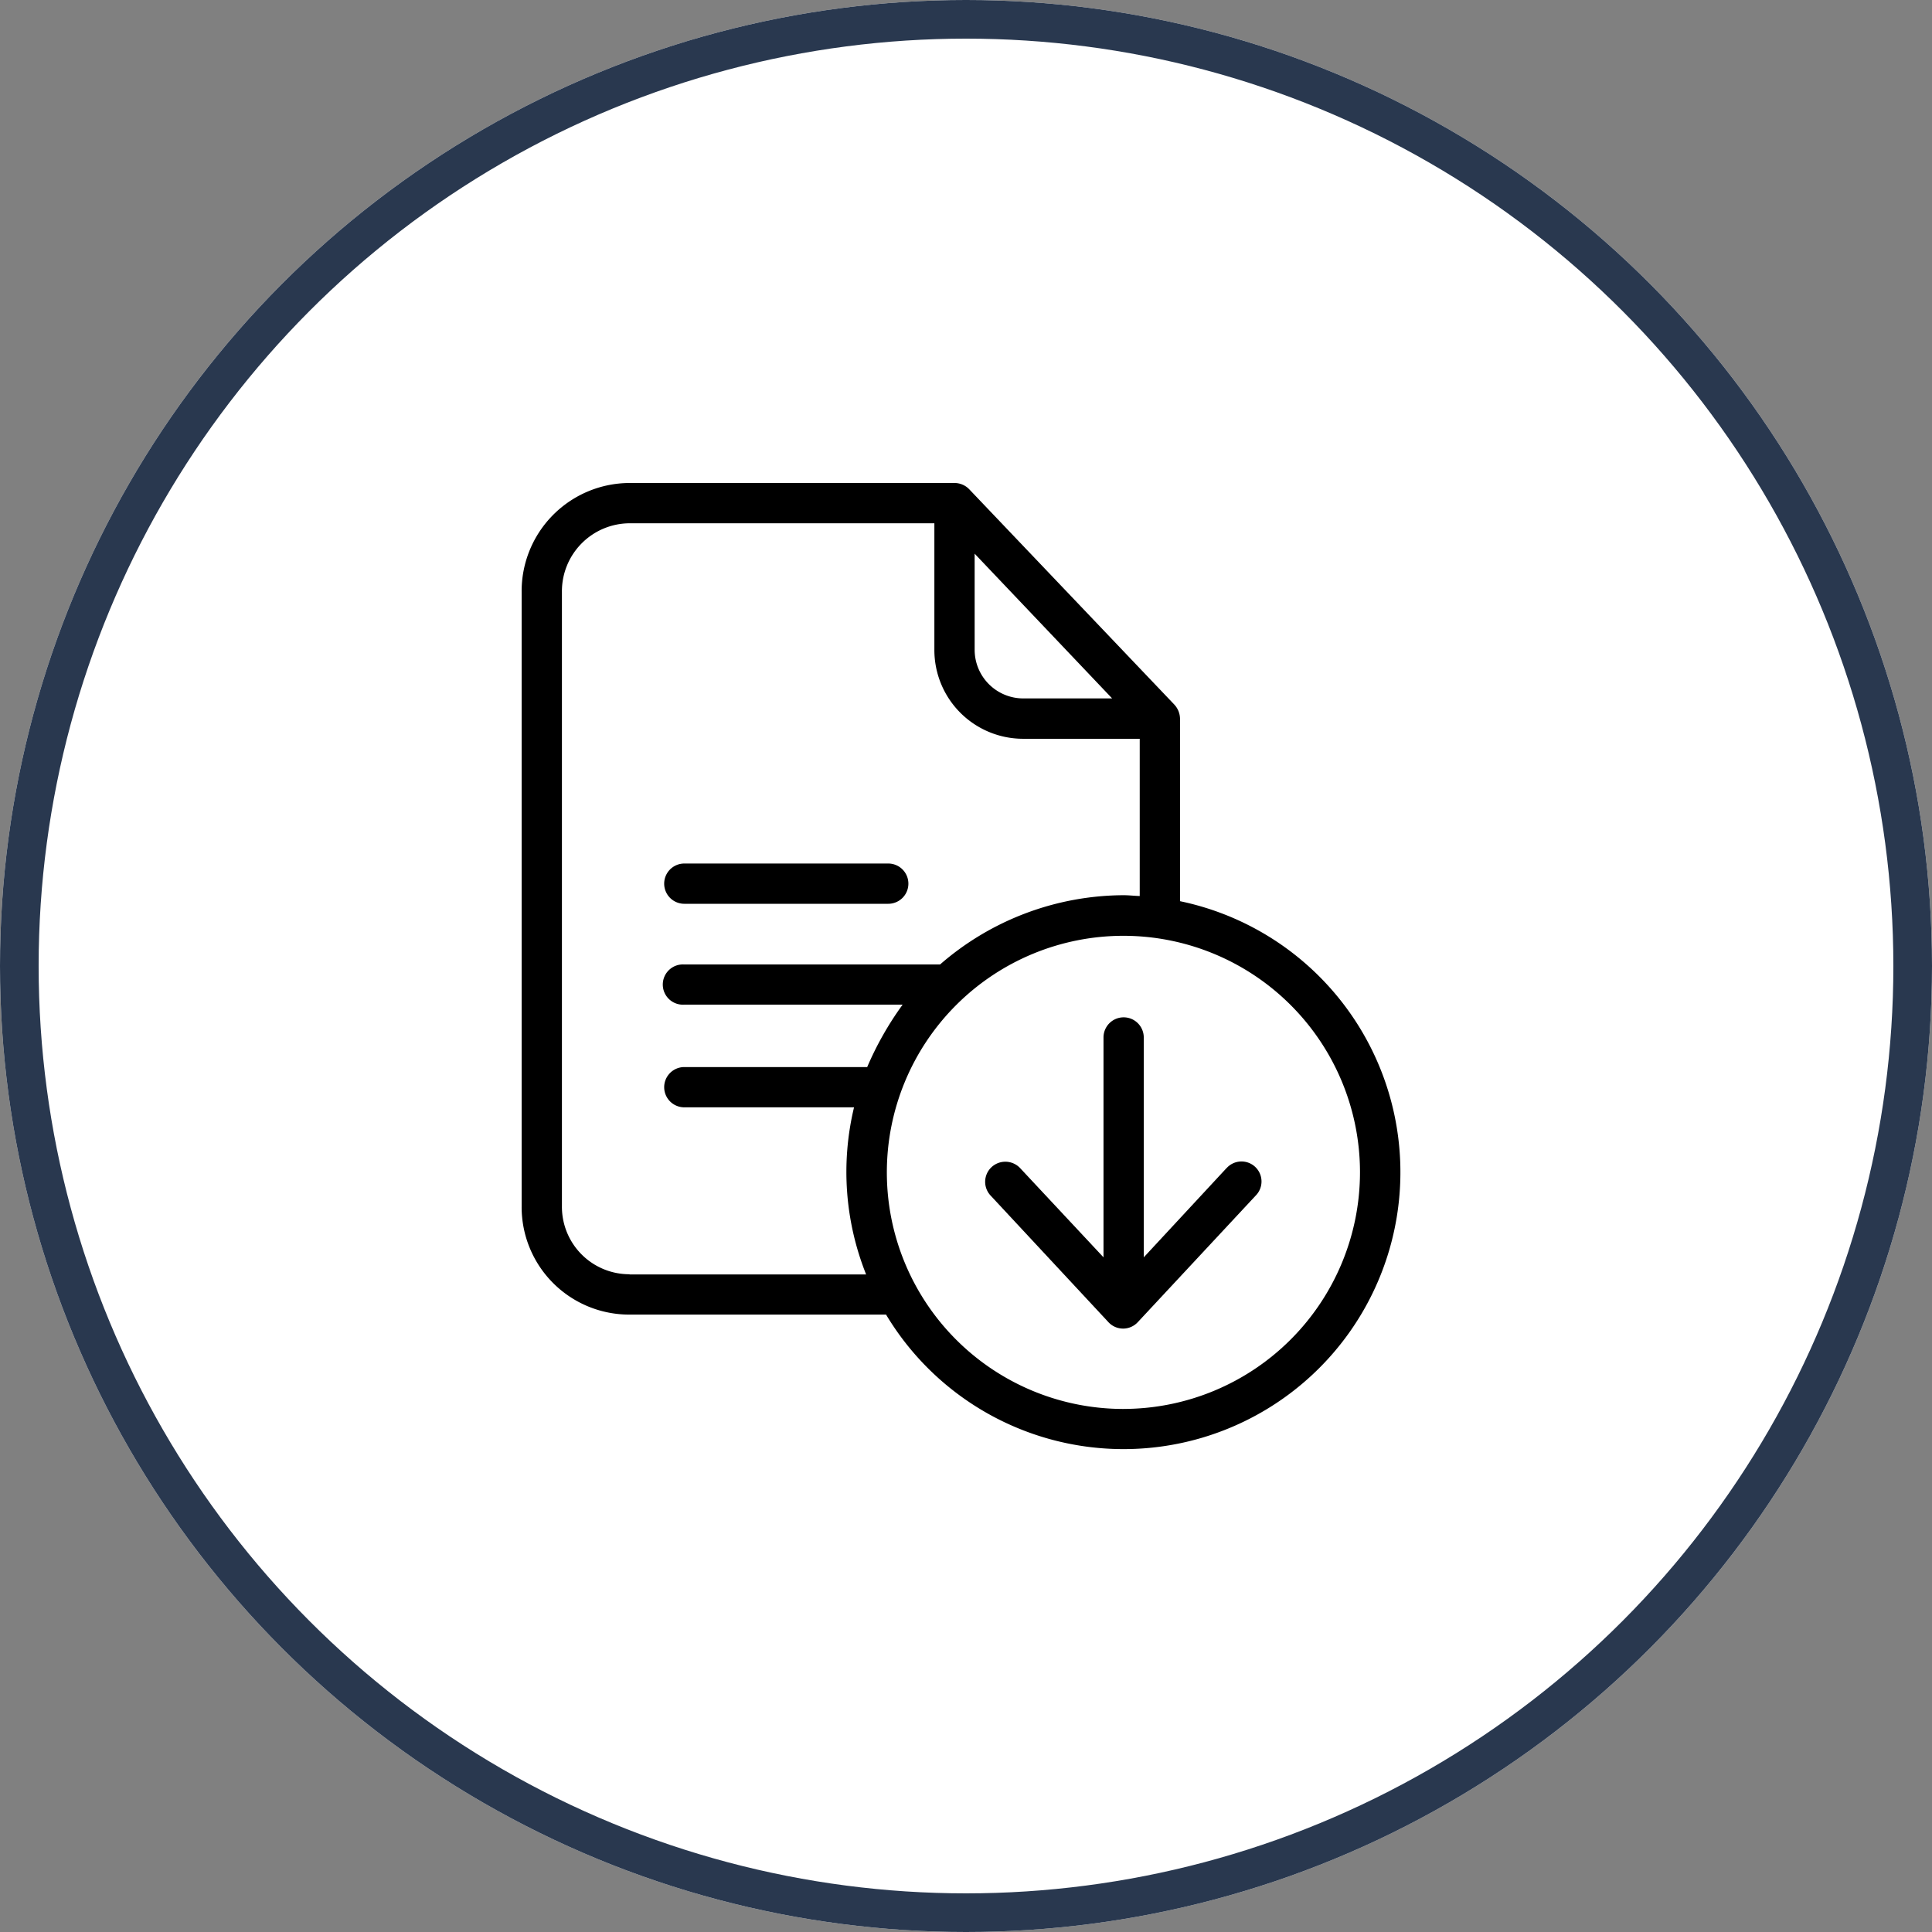
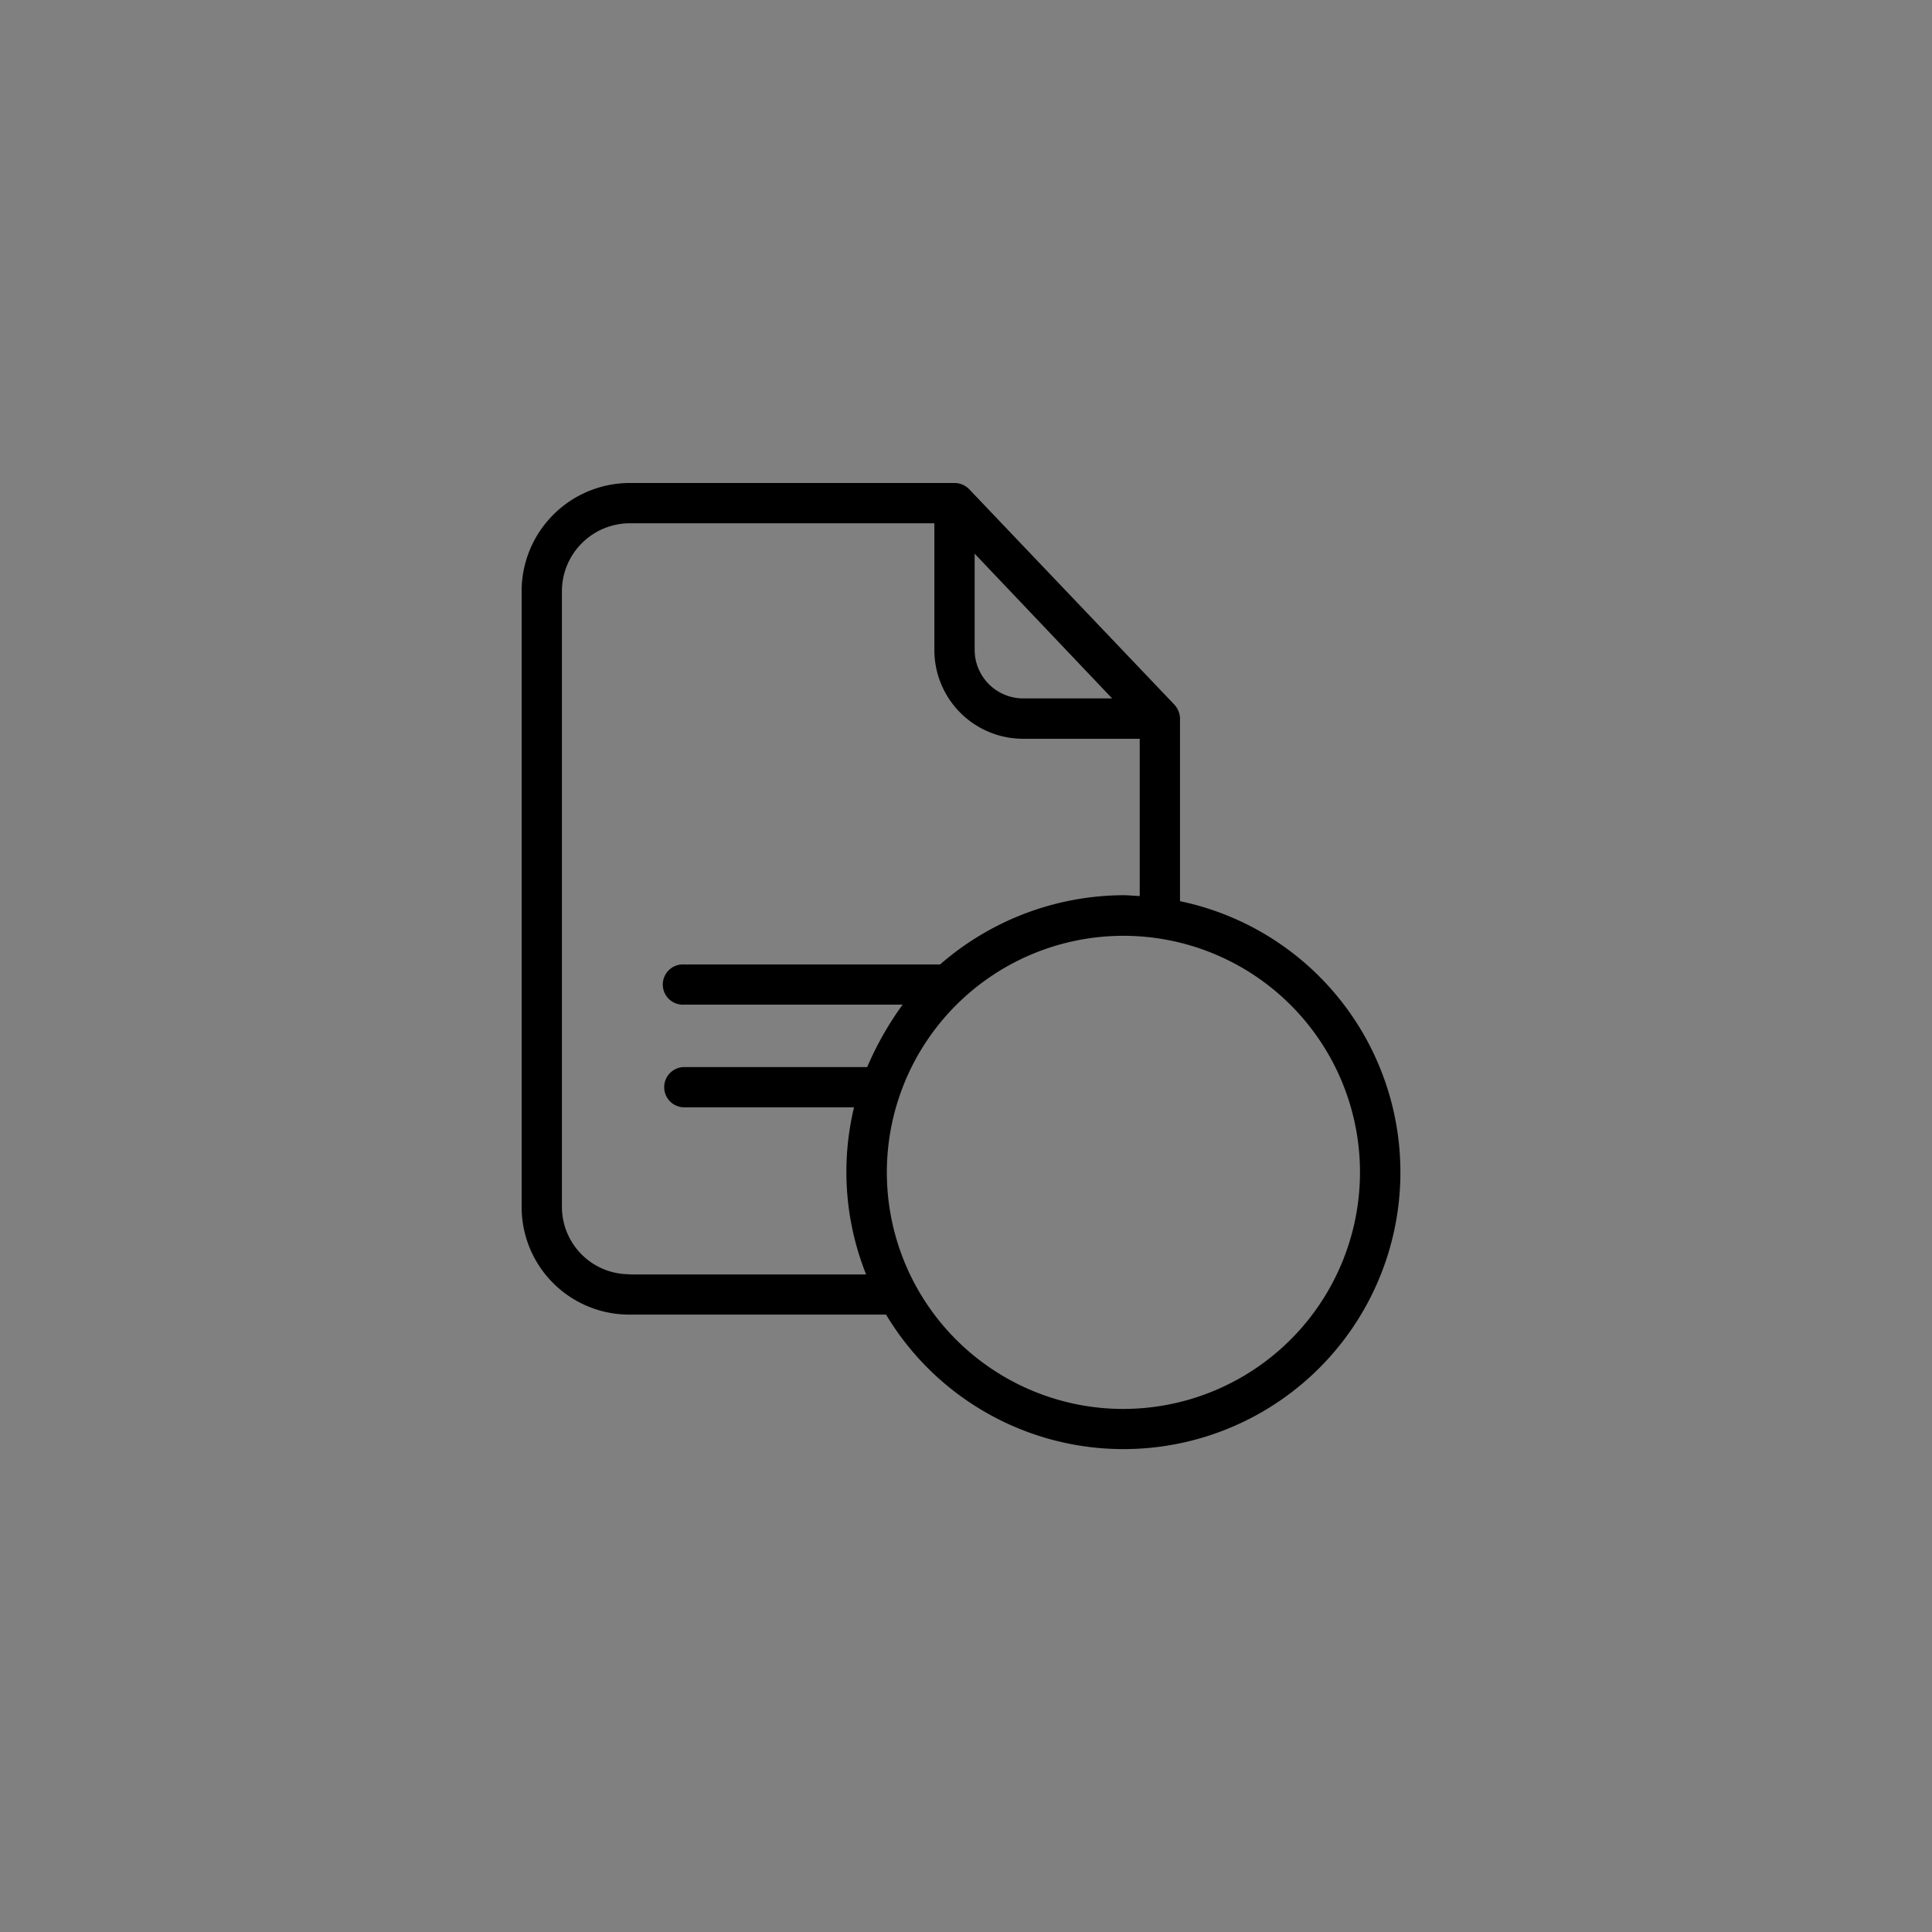
<svg xmlns="http://www.w3.org/2000/svg" width="100" height="100" viewBox="0 0 100 100">
  <rect x="0" y="0" width="100" height="100" fill="#808080" stroke="none" />
  <defs>
    <style>.a{fill:#fff;stroke:#29384f;stroke-width:2px;}.b{stroke:none;}.c{fill:none;}</style>
  </defs>
  <g class="a">
-     <circle class="b" cx="50" cy="50" r="50" />
-     <circle class="c" cx="50" cy="50" r="49" />
-   </g>
+     </g>
  <g transform="translate(27 25)">
    <path d="M34.077,21.645V12.182a1.1,1.1,0,0,0-.3-.719L23.166.323A1.057,1.057,0,0,0,22.405,0H5.585A5.6,5.6,0,0,0,0,5.638V37.443a5.568,5.568,0,0,0,5.585,5.6H18.862A14.331,14.331,0,1,0,34.077,21.645ZM23.447,3.658l7.117,7.492H25.948a2.517,2.517,0,0,1-2.5-2.511ZM5.585,40.955a3.491,3.491,0,0,1-3.5-3.512V5.638a3.52,3.52,0,0,1,3.5-3.553H21.363V8.639a4.594,4.594,0,0,0,4.585,4.6h6.044v8.139c-.312-.01-.563-.042-.834-.042a14.541,14.541,0,0,0-9.5,3.585H8.42A1.042,1.042,0,1,0,8.42,27h11.3a16.58,16.58,0,0,0-1.834,3.231H8.42a1.042,1.042,0,0,0,0,2.084h8.785a14.3,14.3,0,0,0,.625,8.649H5.585Zm25.563,6.972A12.245,12.245,0,1,1,43.393,35.682,12.258,12.258,0,0,1,31.149,47.926Zm0,0" />
-     <path d="M76.593,203.768H87.149a1.042,1.042,0,1,0,0-2.084H76.593a1.042,1.042,0,1,0,0,2.084Zm0,0" transform="translate(-68.173 -181.988)" />
-     <path d="M258.159,291.016l-4.283,4.617v-11.38a1.042,1.042,0,1,0-2.084,0v11.38l-4.314-4.617a1.051,1.051,0,0,0-1.48-.052,1.038,1.038,0,0,0-.052,1.469l6.1,6.555a1.034,1.034,0,0,0,1.521,0l6.107-6.555a1.036,1.036,0,1,0-1.511-1.417Zm0,0" transform="translate(-221.675 -255.554)" />
  </g>
</svg>